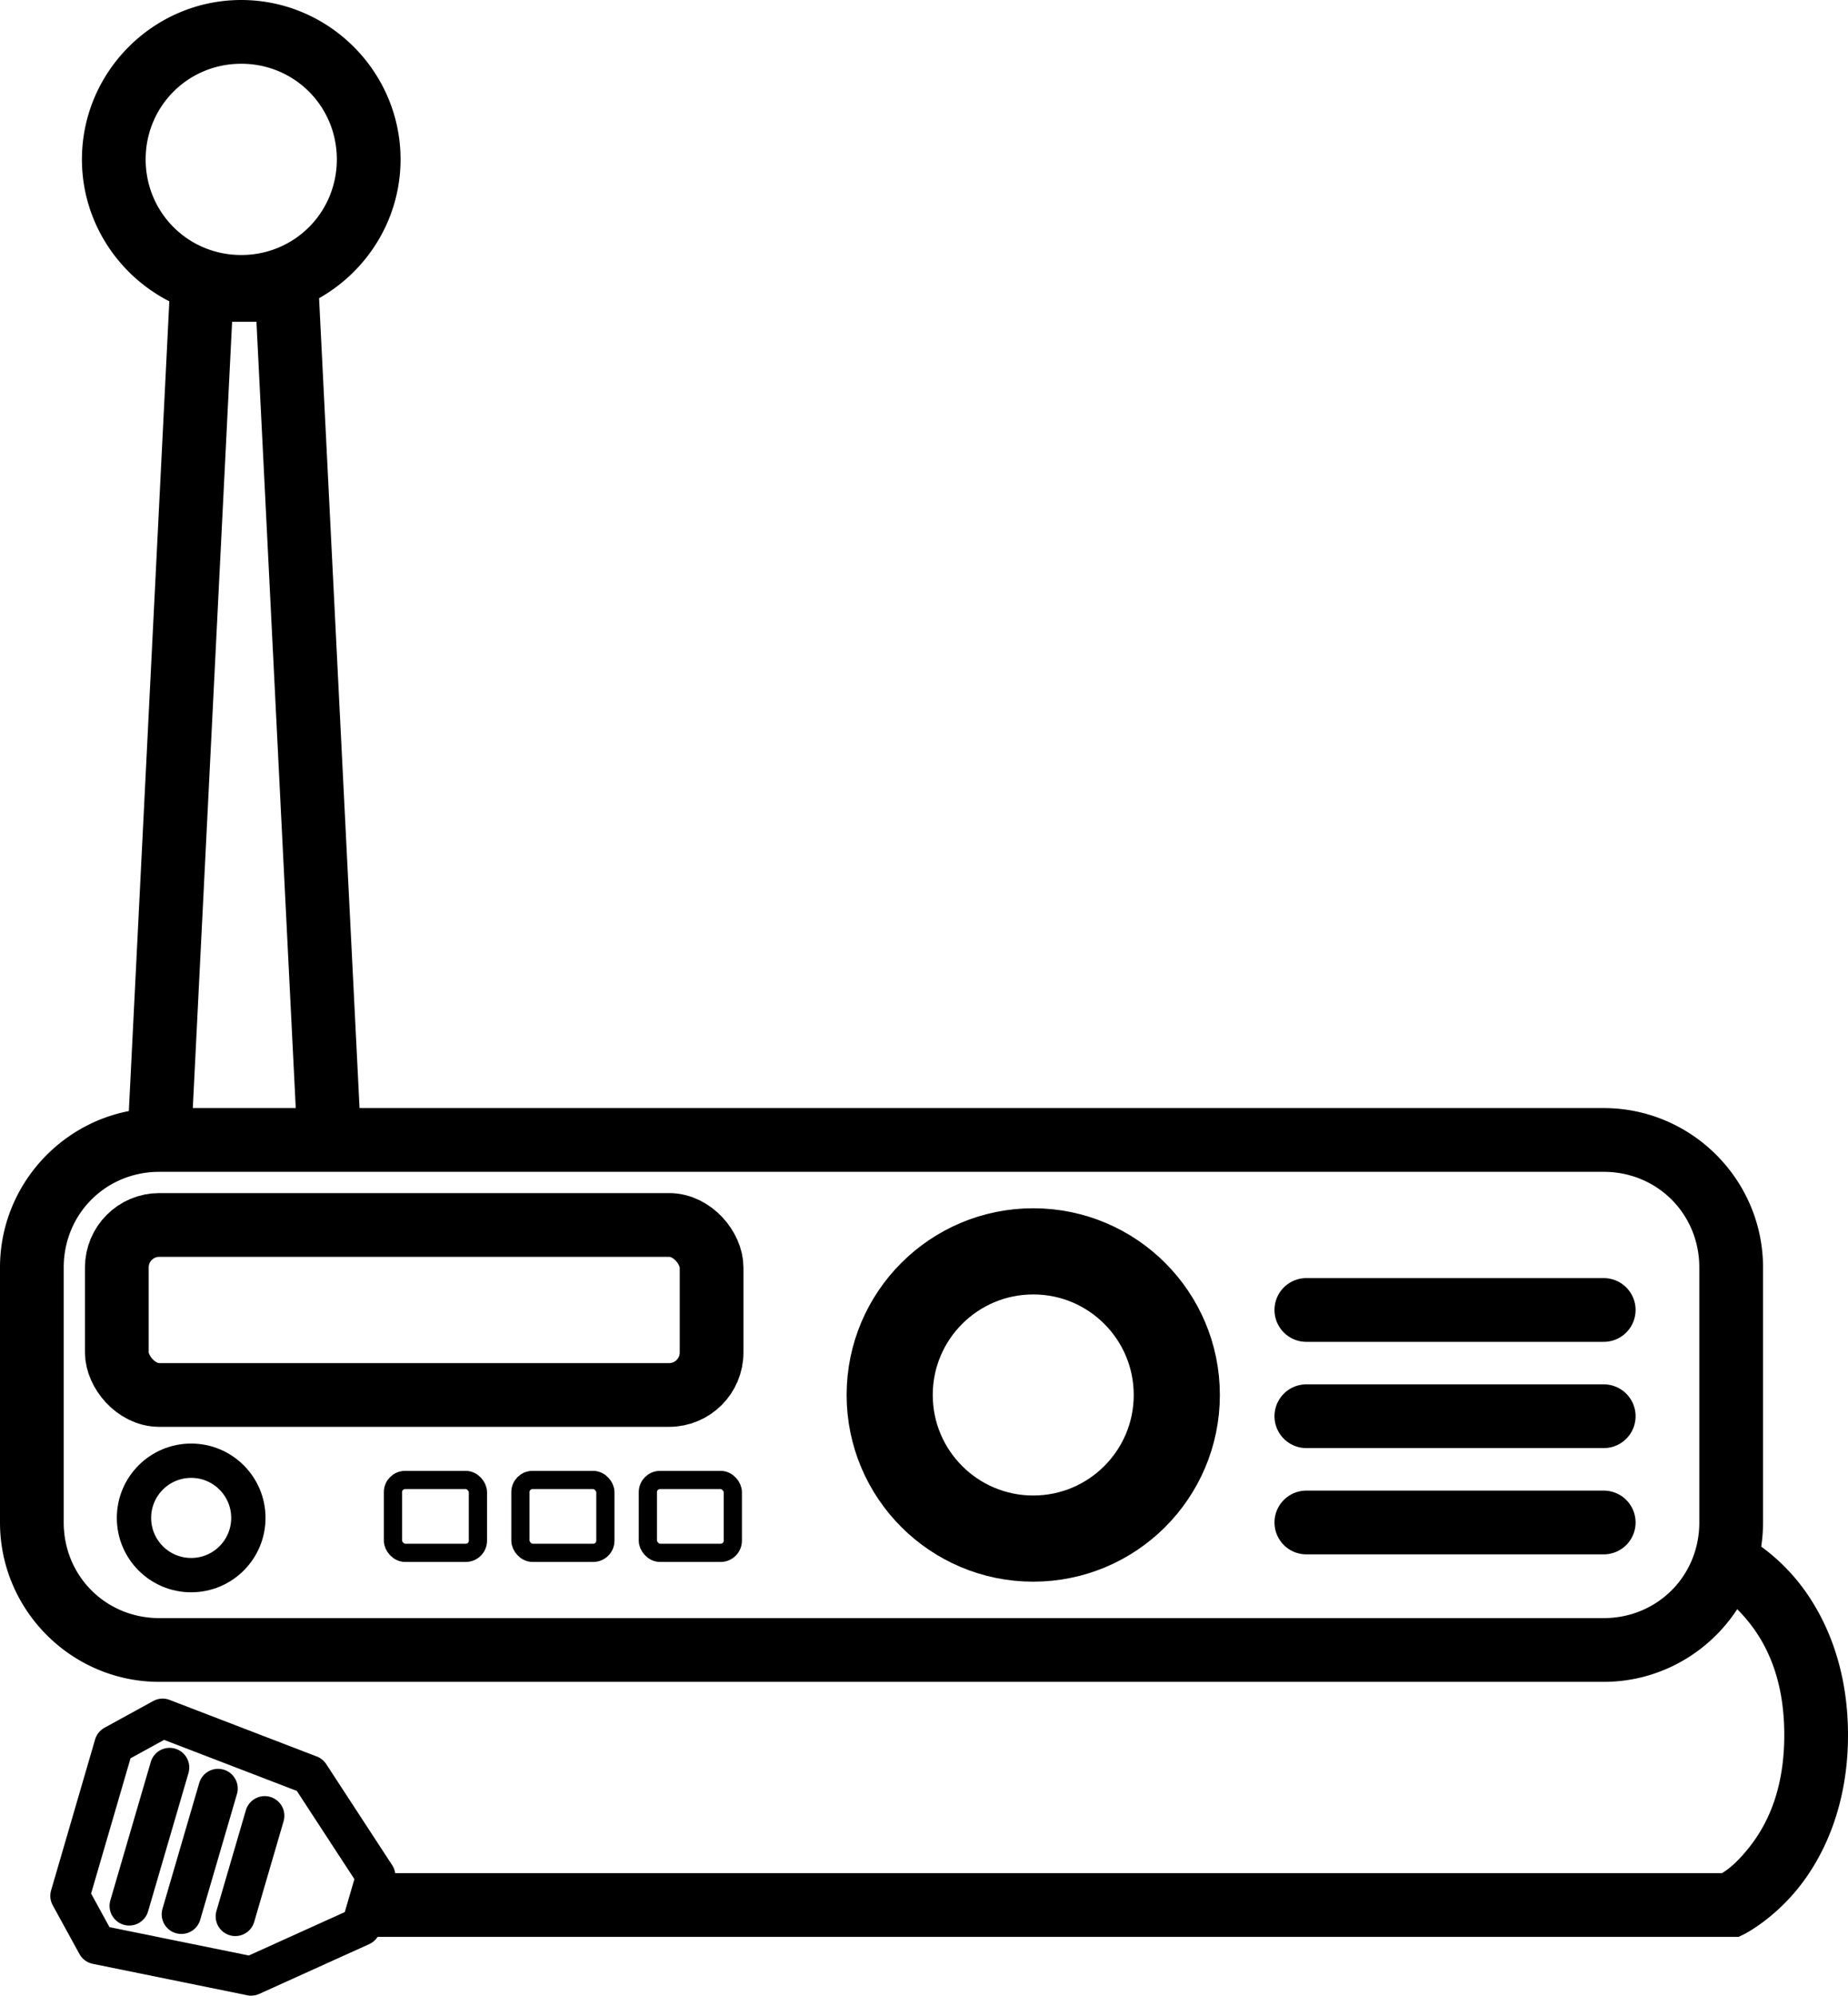
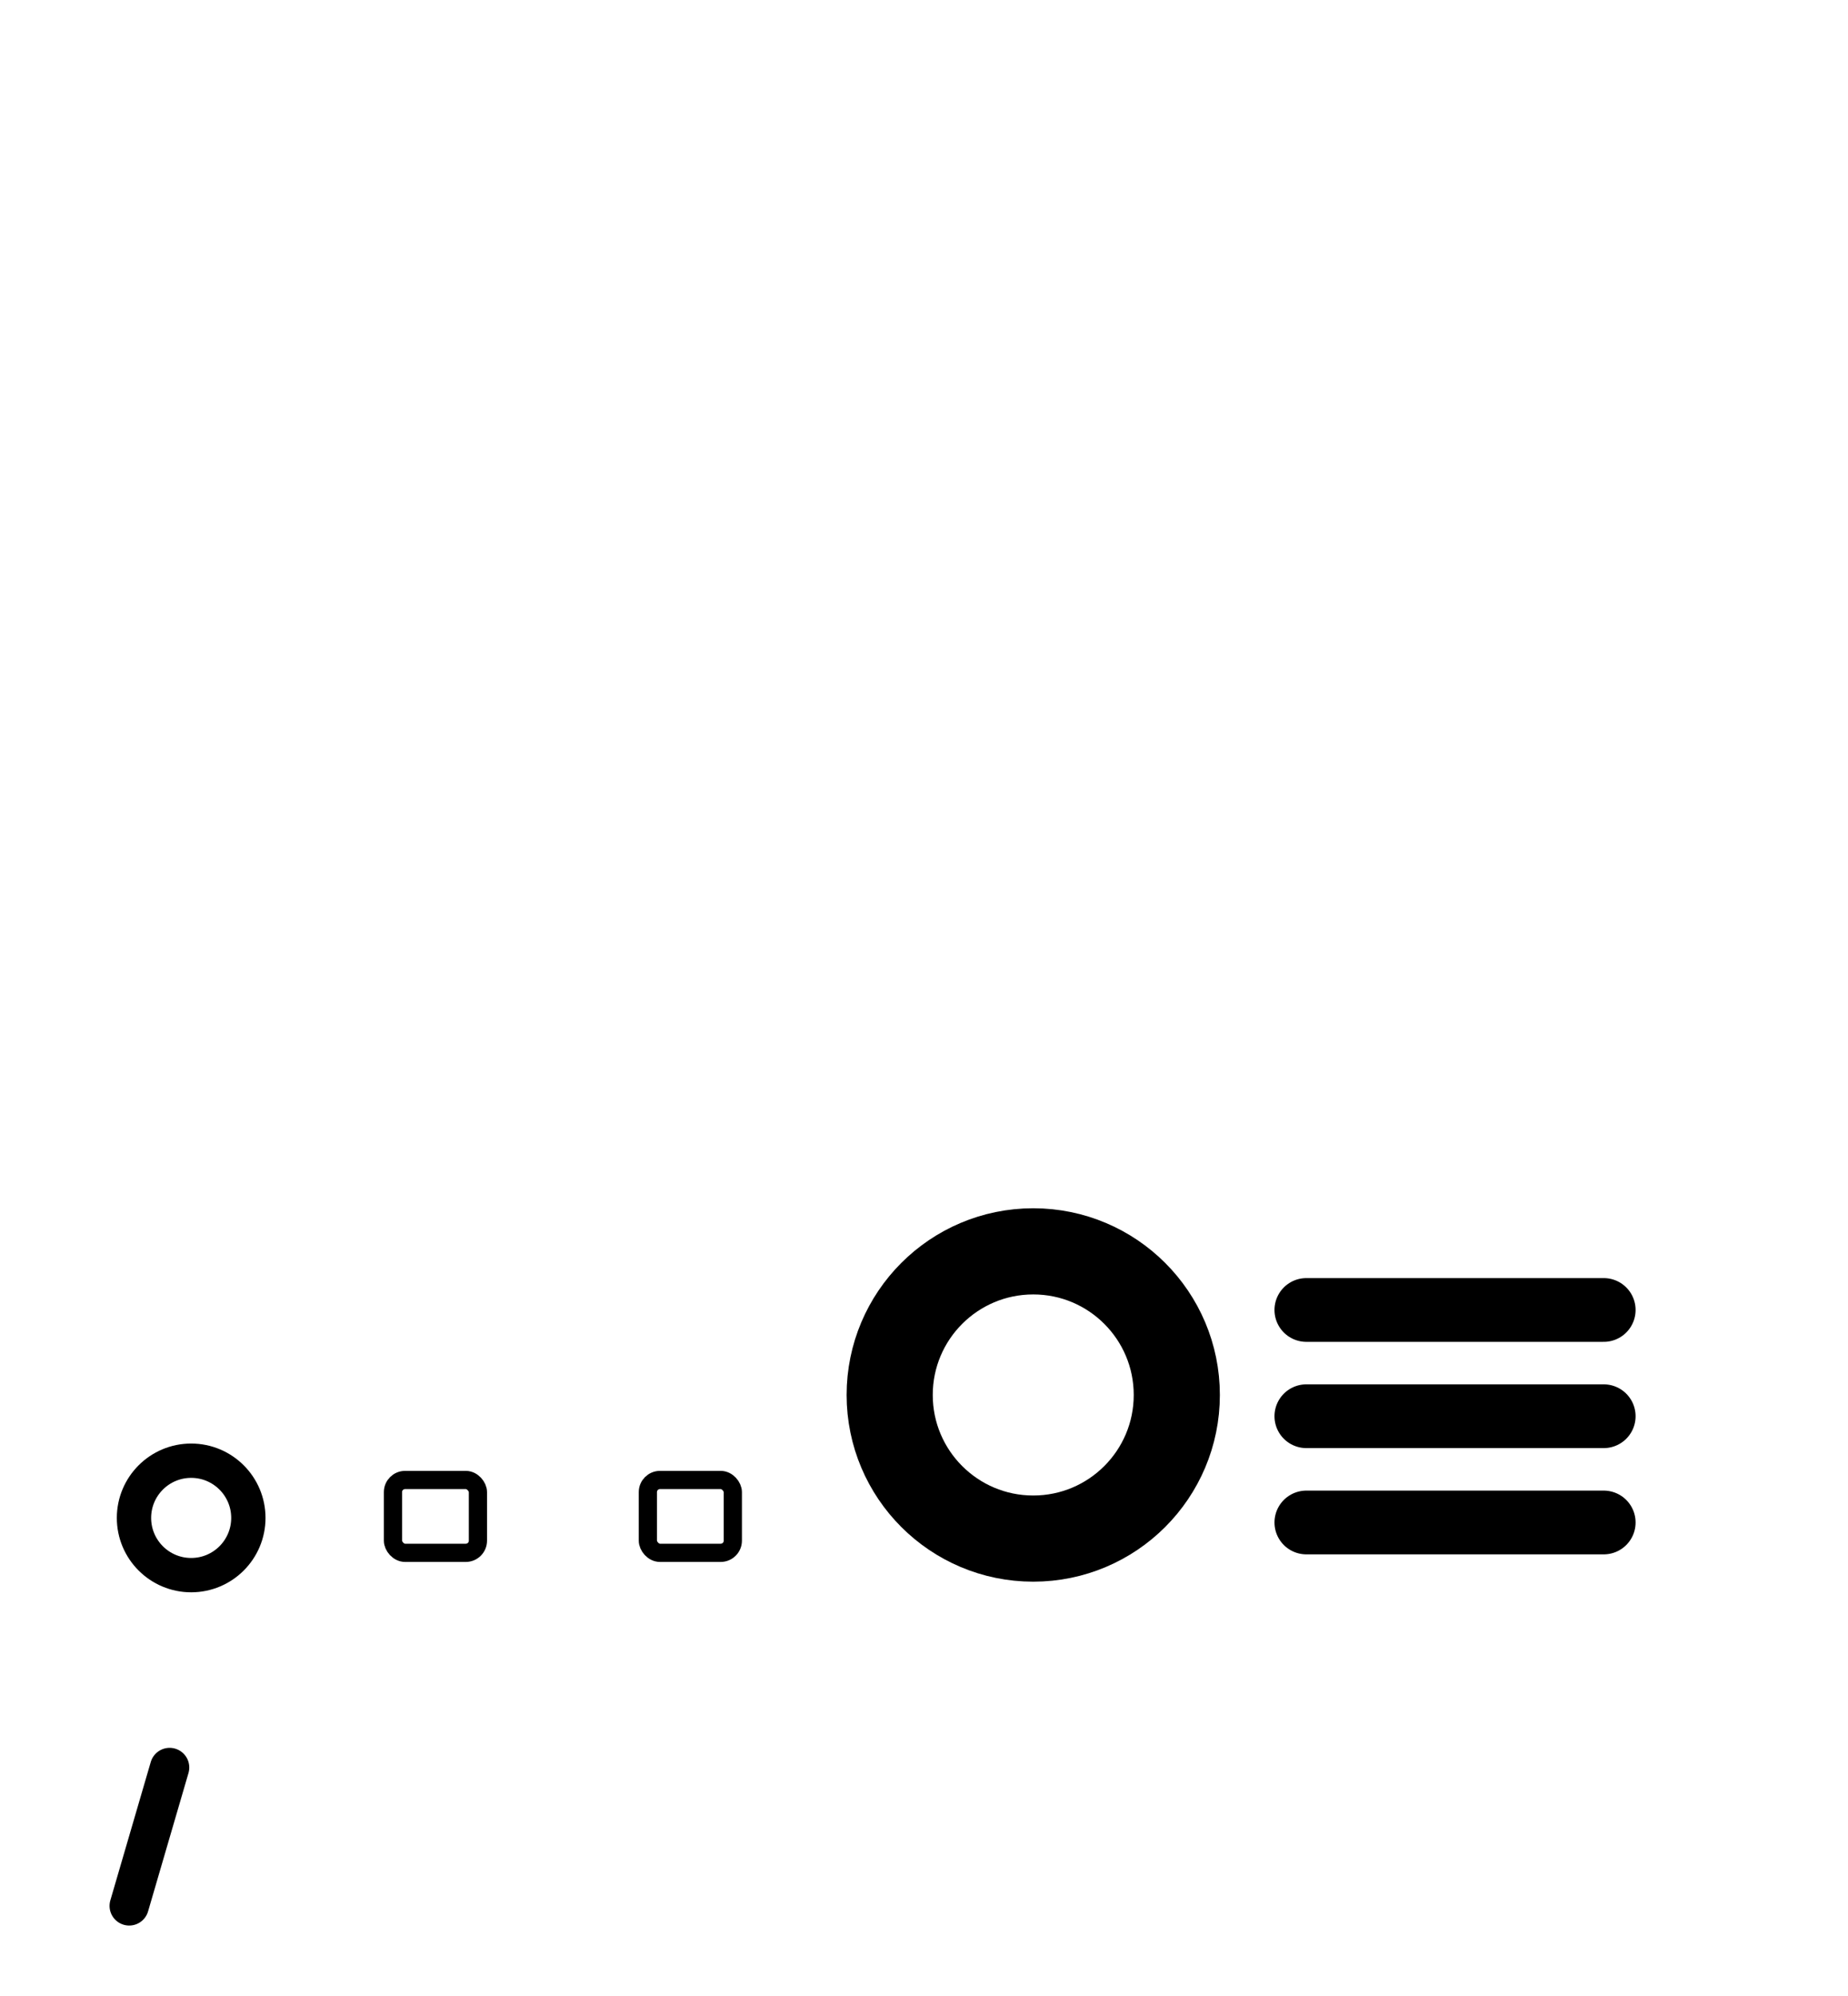
<svg xmlns="http://www.w3.org/2000/svg" xmlns:ns1="http://www.inkscape.org/namespaces/inkscape" xmlns:ns2="http://sodipodi.sourceforge.net/DTD/sodipodi-0.dtd" xmlns:xlink="http://www.w3.org/1999/xlink" width="870" height="939.09" viewBox="0 0 870 939.09" version="1.1" id="com_radio" ns1:version="0.92.5 (2060ec1f9f, 2020-04-08)" ns2:docname="radio-2l.svg" ns1:export-filename="C:\Users\lagoleta\Desktop\PRYECTOS\dingbat-telecom\radio-2l.png" ns1:export-xdpi="96" ns1:export-ydpi="96">
  <title id="title857">Radio_com</title>
  <defs id="com_radio_1">
    <color-profile name="sRGB-v4-ICC-preference-perceptual-intent-beta-display-class" xlink:href="C:\Windows\system32\spool\drivers\color\sRGB_v4_ICC_preference_displayclass.icc" id="color-profile859" />
  </defs>
  <ns2:namedview id="base" pagecolor="#ffffff" bordercolor="#666666" borderopacity="1.0" ns1:pageopacity="0.0" ns1:pageshadow="2" ns1:zoom="0.49497475" ns1:cx="364.28361" ns1:cy="442.54619" ns1:document-units="px" ns1:current-layer="layer1" showgrid="false" units="px" width="1000px" ns1:window-width="1600" ns1:window-height="837" ns1:window-x="-4" ns1:window-y="-4" ns1:window-maximized="1" showguides="false" ns1:guide-bbox="true" fit-margin-top="0" fit-margin-left="0" fit-margin-right="0" fit-margin-bottom="0">
    <ns2:guide position="-65,-37.338" orientation="0,1000" id="guide2005" ns1:locked="false" />
    <ns2:guide position="935,-37.338" orientation="-1000,0" id="guide2007" ns1:locked="false" />
    <ns2:guide position="935,962.662" orientation="0,-1000" id="guide2009" ns1:locked="false" />
    <ns2:guide position="-65,962.662" orientation="1000,0" id="guide2011" ns1:locked="false" />
    <ns1:grid type="xygrid" id="grid2013" originx="-65" originy="-37.338" />
    <ns2:guide position="415,722.662" orientation="0,1" id="guide2044" ns1:locked="false" />
    <ns2:guide position="575,652.662" orientation="1,0" id="guide2169" ns1:locked="false" />
    <ns2:guide position="695,692.662" orientation="1,0" id="guide2171" ns1:locked="false" />
    <ns2:guide position="645,682.662" orientation="0,1" id="guide2173" ns1:locked="false" />
    <ns2:guide position="645,562.662" orientation="0,1" id="guide2175" ns1:locked="false" />
    <ns2:guide position="615,572.662" orientation="1,0" id="guide2177" ns1:locked="false" />
    <ns2:guide position="655,622.662" orientation="1,0" id="guide2179" ns1:locked="false" />
  </ns2:namedview>
  <g ns1:label="Capa 1" ns1:groupmode="layer" id="layer1" transform="translate(-65,-55.989)">
-     <path style="color:#000000;font-style:normal;font-variant:normal;font-weight:normal;font-stretch:normal;font-size:medium;line-height:normal;font-family:sans-serif;font-variant-ligatures:normal;font-variant-position:normal;font-variant-caps:normal;font-variant-numeric:normal;font-variant-alternates:normal;font-feature-settings:normal;text-indent:0;text-align:start;text-decoration:none;text-decoration-line:none;text-decoration-style:solid;text-decoration-color:#000000;letter-spacing:normal;word-spacing:normal;text-transform:none;writing-mode:lr-tb;direction:ltr;text-orientation:mixed;dominant-baseline:auto;baseline-shift:baseline;text-anchor:start;white-space:normal;shape-padding:0;clip-rule:nonzero;display:inline;overflow:visible;visibility:visible;opacity:1;isolation:auto;mix-blend-mode:normal;color-interpolation:sRGB;color-interpolation-filters:linearRGB;solid-color:#000000;solid-opacity:1;vector-effect:none;fill:#000000;fill-opacity:1;fill-rule:nonzero;stroke:none;stroke-width:30;stroke-linecap:butt;stroke-linejoin:miter;stroke-miterlimit:4;stroke-dasharray:none;stroke-dashoffset:0;stroke-opacity:1;color-rendering:auto;image-rendering:auto;shape-rendering:auto;text-rendering:auto;enable-background:accumulate" d="m 178.572,23.572 c -41.244,0 -75,33.756 -75,75 -1e-5,29.068 16.803,54.356 41.143,66.789 L 125.66,546.396 C 91.184,553.127 65,583.612 65,620 v 120 c 0,41.291 33.709,75 75,75 h 680 c 26.259,0 49.435,-13.646 62.842,-34.193 1.696,1.675 3.531,3.672 5.445,6.064 C 896.459,797.086 905,813.333 905,840 c 0,26.667 -8.541,42.916 -16.713,53.131 -5.938,7.422 -10.159,10.379 -12.572,11.869 H 251.041 a 9.245,9.245 0 0 0 -1.398,-3.719 l -31.061,-47.578 a 9.245,9.245 0 0 0 -4.424,-3.574 l -69.271,-26.623 a 9.245,9.245 0 0 0 -7.76,0.521 l -22.926,12.572 a 9.245,9.245 0 0 0 -4.432,5.518 L 89.062,913.113 a 9.245,9.245 0 0 0 0.77,7.035 l 12.572,22.926 a 9.245,9.245 0 0 0 6.264,4.611 l 72.721,14.791 a 9.245,9.245 0 0 0 5.652,-0.635 l 51.77,-23.42 A 9.245,9.245 0 0 0 242.764,935 h 640.777 l 3.168,-1.582 c 0,0 13.176,-6.761 25.004,-21.547 C 923.541,897.086 935,873.333 935,840 c 0,-33.333 -11.459,-57.084 -23.287,-71.869 -6.189,-7.736 -12.728,-13.256 -17.574,-16.779 C 894.706,747.648 895,743.857 895,740 V 620 c 0,-41.291 -33.709,-75 -75,-75 H 234.27 L 215.215,163.893 c 22.829,-12.897 38.357,-37.37 38.357,-65.32 0,-41.244 -33.756,-75 -75,-75 z m 0,30 c 25.03,0 45,19.97 45,45 0,25.03 -19.97,45 -45,45 -25.03,0 -45,-19.97 -45,-45 0,-25.03 19.97,-45 45,-45 z M 174.268,175 h 11.463 l 18.502,370 H 155.768 Z M 140,575 H 235.77 820 c 25.189,0 45,19.811 45,45 v 120 c 0,25.189 -19.811,45 -45,45 H 140 C 114.811,785 95,765.189 95,740 V 620 c 0,-25.189 19.811,-45 45,-45 z m 2.256,267.301 62.479,24.014 27.104,41.514 -4.521,15.502 -45.172,20.434 -65.59,-13.34 -8.67,-15.809 18.562,-63.645 z" transform="translate(0,32.417)" id="path2153" ns1:connector-curvature="0" />
-     <rect style="opacity:1;fill:none;fill-opacity:1;fill-rule:nonzero;stroke:#000000;stroke-width:30;stroke-linecap:round;stroke-linejoin:bevel;stroke-miterlimit:4;stroke-dasharray:none;stroke-dashoffset:0;stroke-opacity:1;paint-order:normal" id="rect2159" width="280" height="80" x="120" y="632.417" ry="20" />
    <path style="fill:none;stroke:#000000;stroke-width:30;stroke-linecap:round;stroke-linejoin:miter;stroke-miterlimit:4;stroke-dasharray:none;stroke-opacity:1" d="m 680,772.417 c 20,0 140,0 140,0" id="path2161" ns1:connector-curvature="0" />
    <path ns1:connector-curvature="0" id="path2163" d="m 680,722.417 c 20,0 140,0 140,0" style="fill:none;stroke:#000000;stroke-width:30;stroke-linecap:round;stroke-linejoin:miter;stroke-miterlimit:4;stroke-dasharray:none;stroke-opacity:1" />
    <path style="fill:none;stroke:#000000;stroke-width:30;stroke-linecap:round;stroke-linejoin:miter;stroke-miterlimit:4;stroke-dasharray:none;stroke-opacity:1" d="m 680,672.417 c 20,0 140,0 140,0" id="path2165" ns1:connector-curvature="0" />
    <g id="g2191" transform="matrix(0.173,-0.592,0.592,0.173,-179.588,1278.031)">
      <path ns1:connector-curvature="0" id="path2181" d="M 645,327.417 H 755" style="fill:none;stroke:#000000;stroke-width:30;stroke-linecap:round;stroke-linejoin:miter;stroke-miterlimit:4;stroke-dasharray:none;stroke-opacity:1" />
-       <path ns2:nodetypes="cc" style="fill:none;stroke:#000000;stroke-width:30;stroke-linecap:round;stroke-linejoin:miter;stroke-miterlimit:4;stroke-dasharray:none;stroke-opacity:1" d="M 650,367.417 H 750" id="path2183" ns1:connector-curvature="0" />
-       <path ns1:connector-curvature="0" id="path2185" d="m 660,407.417 h 80" style="fill:none;stroke:#000000;stroke-width:30;stroke-linecap:round;stroke-linejoin:miter;stroke-miterlimit:4;stroke-dasharray:none;stroke-opacity:1" ns2:nodetypes="cc" />
    </g>
    <circle style="opacity:1;fill:none;fill-opacity:1;fill-rule:nonzero;stroke:#000000;stroke-width:16.154;stroke-linecap:butt;stroke-linejoin:round;stroke-miterlimit:4;stroke-dasharray:none;stroke-dashoffset:0;stroke-opacity:1;paint-order:normal" id="path2193" cx="155" cy="770.274" r="26.923" />
    <circle r="67.582" cy="712.417" cx="551.429" id="circle2195" style="opacity:1;fill:none;fill-opacity:1;fill-rule:nonzero;stroke:#000000;stroke-width:40.549;stroke-linecap:butt;stroke-linejoin:round;stroke-miterlimit:4;stroke-dasharray:none;stroke-dashoffset:0;stroke-opacity:1;paint-order:normal" />
    <rect style="opacity:1;fill:none;fill-opacity:1;fill-rule:nonzero;stroke:#000000;stroke-width:8.571;stroke-linecap:butt;stroke-linejoin:round;stroke-miterlimit:4;stroke-dasharray:none;stroke-dashoffset:0;stroke-opacity:1;paint-order:normal" id="rect2197" width="40" height="34.286" x="250" y="752.417" ry="5.714" />
-     <rect ry="5.714" y="752.417" x="310" height="34.286" width="40" id="rect2199" style="opacity:1;fill:none;fill-opacity:1;fill-rule:nonzero;stroke:#000000;stroke-width:8.571;stroke-linecap:butt;stroke-linejoin:round;stroke-miterlimit:4;stroke-dasharray:none;stroke-dashoffset:0;stroke-opacity:1;paint-order:normal" />
    <rect style="opacity:1;fill:none;fill-opacity:1;fill-rule:nonzero;stroke:#000000;stroke-width:8.571;stroke-linecap:butt;stroke-linejoin:round;stroke-miterlimit:4;stroke-dasharray:none;stroke-dashoffset:0;stroke-opacity:1;paint-order:normal" id="rect2201" width="40" height="34.286" x="370" y="752.417" ry="5.714" />
  </g>
</svg>